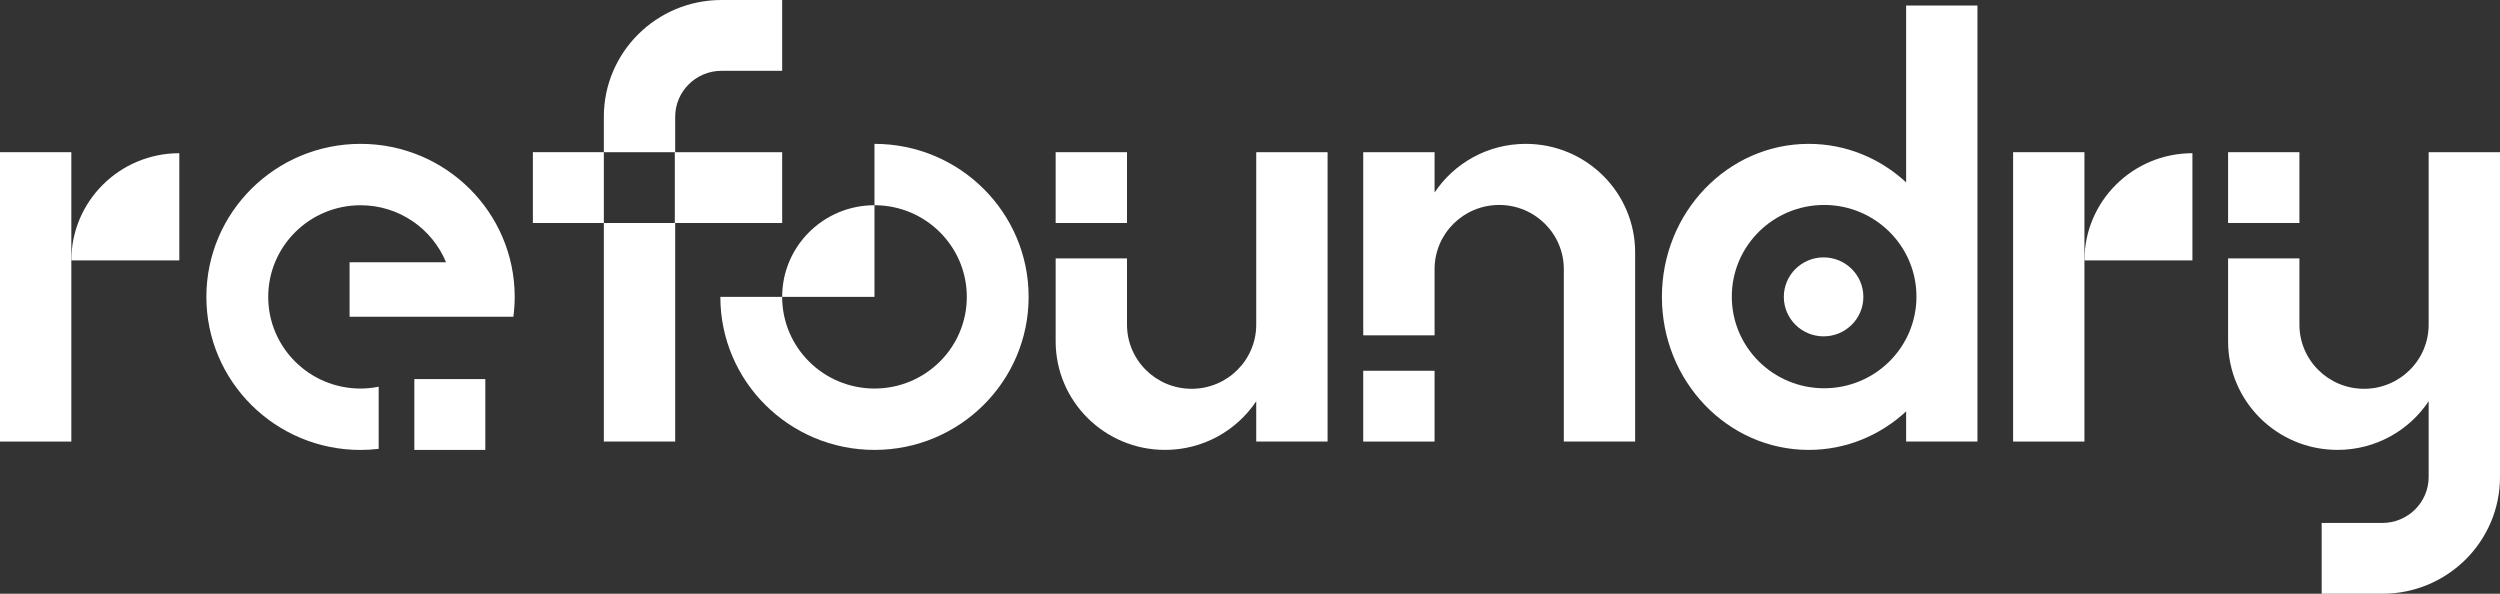
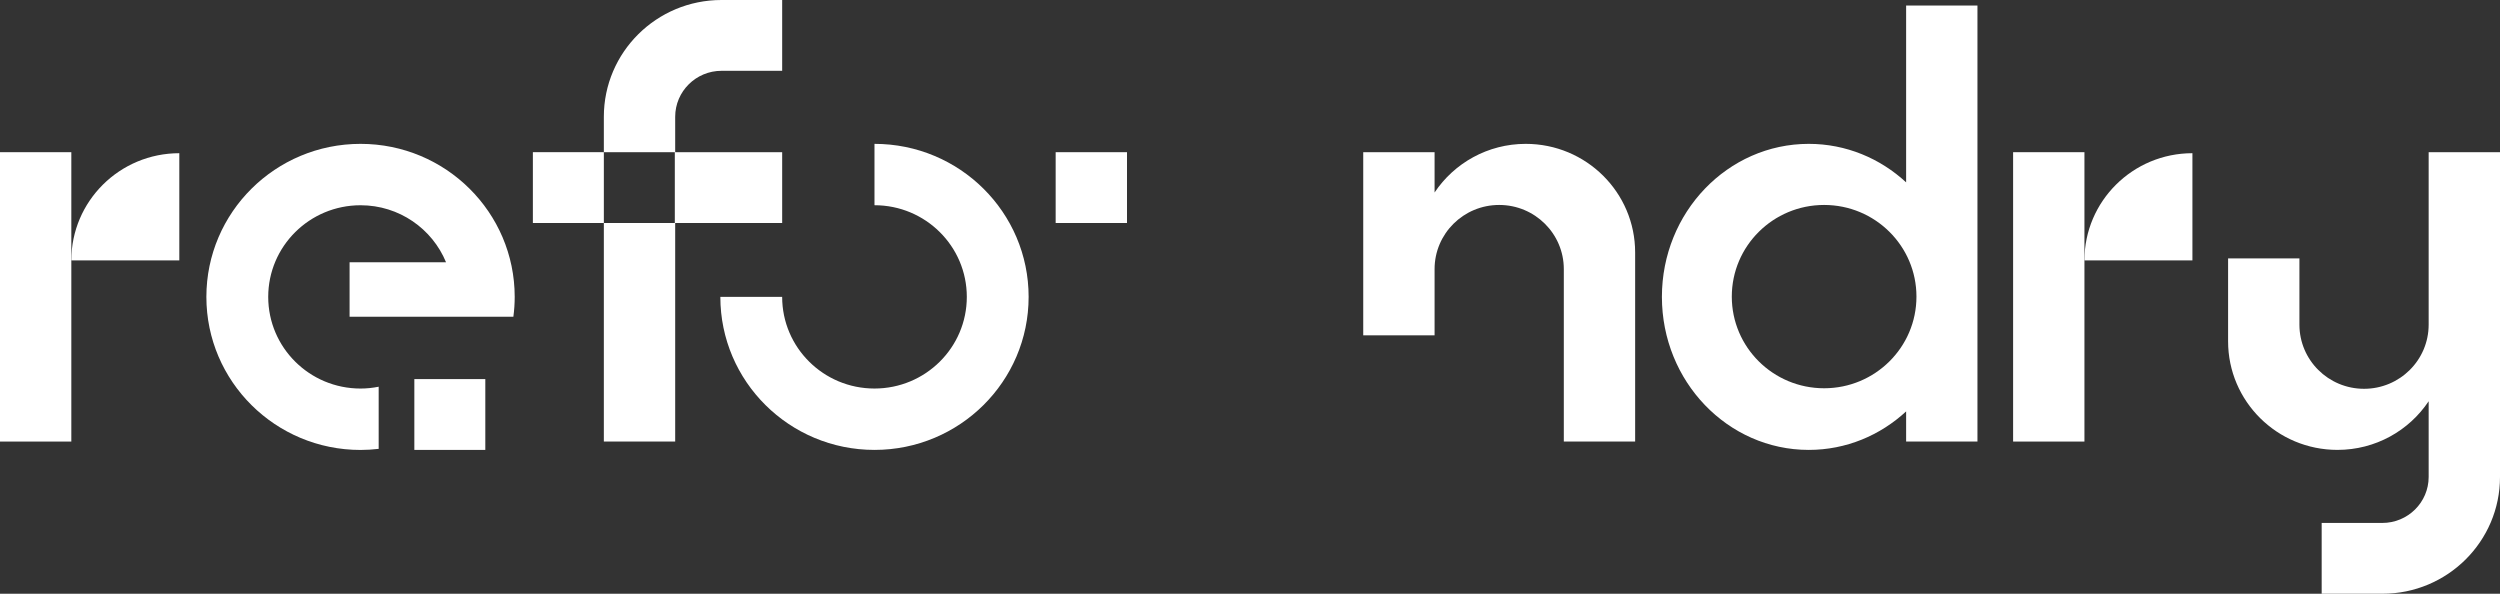
<svg xmlns="http://www.w3.org/2000/svg" width="160" height="38" viewBox="0 0 160 38" fill="none">
  <rect x="0" y="0" width="160" height="38" fill="#333333" stroke="none" />
  <g clip-path="url(#clip0_5881_3739)">
    <path d="M24.235 24.75C23.859 24.824 23.472 24.867 23.075 24.867C19.811 24.867 17.166 22.241 17.166 19.002C17.166 15.762 19.811 13.136 23.075 13.136C25.549 13.136 27.666 14.645 28.547 16.787H22.373V20.269H32.856C32.911 19.854 32.941 19.431 32.941 19.002C32.941 13.592 28.524 9.207 23.075 9.207C17.626 9.207 13.208 13.592 13.208 19.002C13.208 24.411 17.626 28.797 23.075 28.797C23.467 28.797 23.854 28.771 24.235 28.727V24.75Z" fill="white" />
    <path d="M55.967 9.207V13.134C59.23 13.134 61.876 15.761 61.876 19C61.876 22.24 59.23 24.866 55.967 24.866C52.704 24.866 50.058 22.24 50.058 19H46.102C46.102 24.409 50.519 28.794 55.967 28.794C61.416 28.794 65.832 24.409 65.832 19C65.832 13.592 61.416 9.207 55.967 9.207Z" fill="white" />
    <path d="M121.992 0.355V11.671C120.333 10.139 118.152 9.207 115.761 9.207C110.57 9.207 106.362 13.591 106.362 19C106.362 24.409 110.57 28.794 115.761 28.794C118.152 28.794 120.333 27.862 121.992 26.33V28.26H126.557V0.355H121.992ZM116.744 24.849C113.481 24.849 110.835 22.223 110.835 18.983C110.835 15.743 113.481 13.117 116.744 13.117C120.007 13.117 122.653 15.743 122.653 18.983C122.653 22.223 120.007 24.849 116.744 24.849Z" fill="white" />
    <path d="M97.649 9.207C95.212 9.207 93.066 10.444 91.813 12.32V9.74H87.247V21.463H91.813V17.223C91.813 14.955 93.664 13.117 95.948 13.117C98.232 13.117 100.084 14.955 100.084 17.223V28.26H104.649V16.157C104.649 12.318 101.515 9.207 97.649 9.207Z" fill="white" />
    <path d="M38.646 7.474V9.74H43.188V14.272H38.646V28.26H43.212V14.272H50.059V9.74H43.212V7.474C43.212 5.852 44.541 4.532 46.175 4.532H50.059V0H46.175C42.017 0 38.646 3.346 38.646 7.474Z" fill="white" />
    <path d="M155.434 9.74V20.777C155.434 23.045 153.583 24.883 151.299 24.883C149.015 24.883 147.163 23.045 147.163 20.777V16.537H142.598V21.844C142.598 25.682 145.732 28.793 149.598 28.793C152.036 28.793 154.181 27.556 155.434 25.68V30.526C155.434 32.148 154.105 33.468 152.471 33.468H148.587V38H152.471C156.629 38 160 34.654 160 30.526V28.26L160 9.74H155.434Z" fill="white" />
    <path d="M72.128 9.74H67.562V14.272H72.128V9.74Z" fill="white" />
    <path d="M38.646 9.739H34.104V14.272H38.646V9.739Z" fill="white" />
    <path d="M31.06 24.262H26.518V28.794H31.06V24.262Z" fill="white" />
-     <path d="M91.812 23.729H87.247V28.26H91.812V23.729Z" fill="white" />
-     <path d="M147.163 9.74H142.598V14.271H147.163V9.74Z" fill="white" />
-     <path d="M116.71 21.526C118.115 21.526 119.255 20.395 119.255 19C119.255 17.604 118.115 16.473 116.71 16.473C115.304 16.473 114.165 17.604 114.165 19C114.165 20.395 115.304 21.526 116.71 21.526Z" fill="white" />
+     <path d="M91.812 23.729V28.26H91.812V23.729Z" fill="white" />
    <path d="M133.404 16.666H140.315V9.805C136.498 9.805 133.404 12.877 133.404 16.666Z" fill="white" />
-     <path d="M50.059 19H55.967V13.134C52.704 13.134 50.059 15.761 50.059 19Z" fill="white" />
    <path d="M133.404 9.74H128.839V28.26H133.404V9.74Z" fill="white" />
    <path d="M4.565 16.666H11.476V9.805C7.659 9.805 4.565 12.877 4.565 16.666Z" fill="white" />
    <path d="M4.565 9.74H0V28.26H4.565V9.74Z" fill="white" />
-     <path d="M80.399 9.74V20.777C80.399 23.045 78.548 24.883 76.263 24.883C73.979 24.883 72.128 23.045 72.128 20.777V16.538H67.562V21.843C67.562 25.682 70.696 28.793 74.563 28.793C77 28.793 79.145 27.556 80.399 25.68V28.26H84.965V9.74H80.399Z" fill="white" />
  </g>
  <defs>
    <clipPath id="clip0_5881_3739">
      <rect width="160" height="38" fill="white" />
    </clipPath>
  </defs>
</svg>